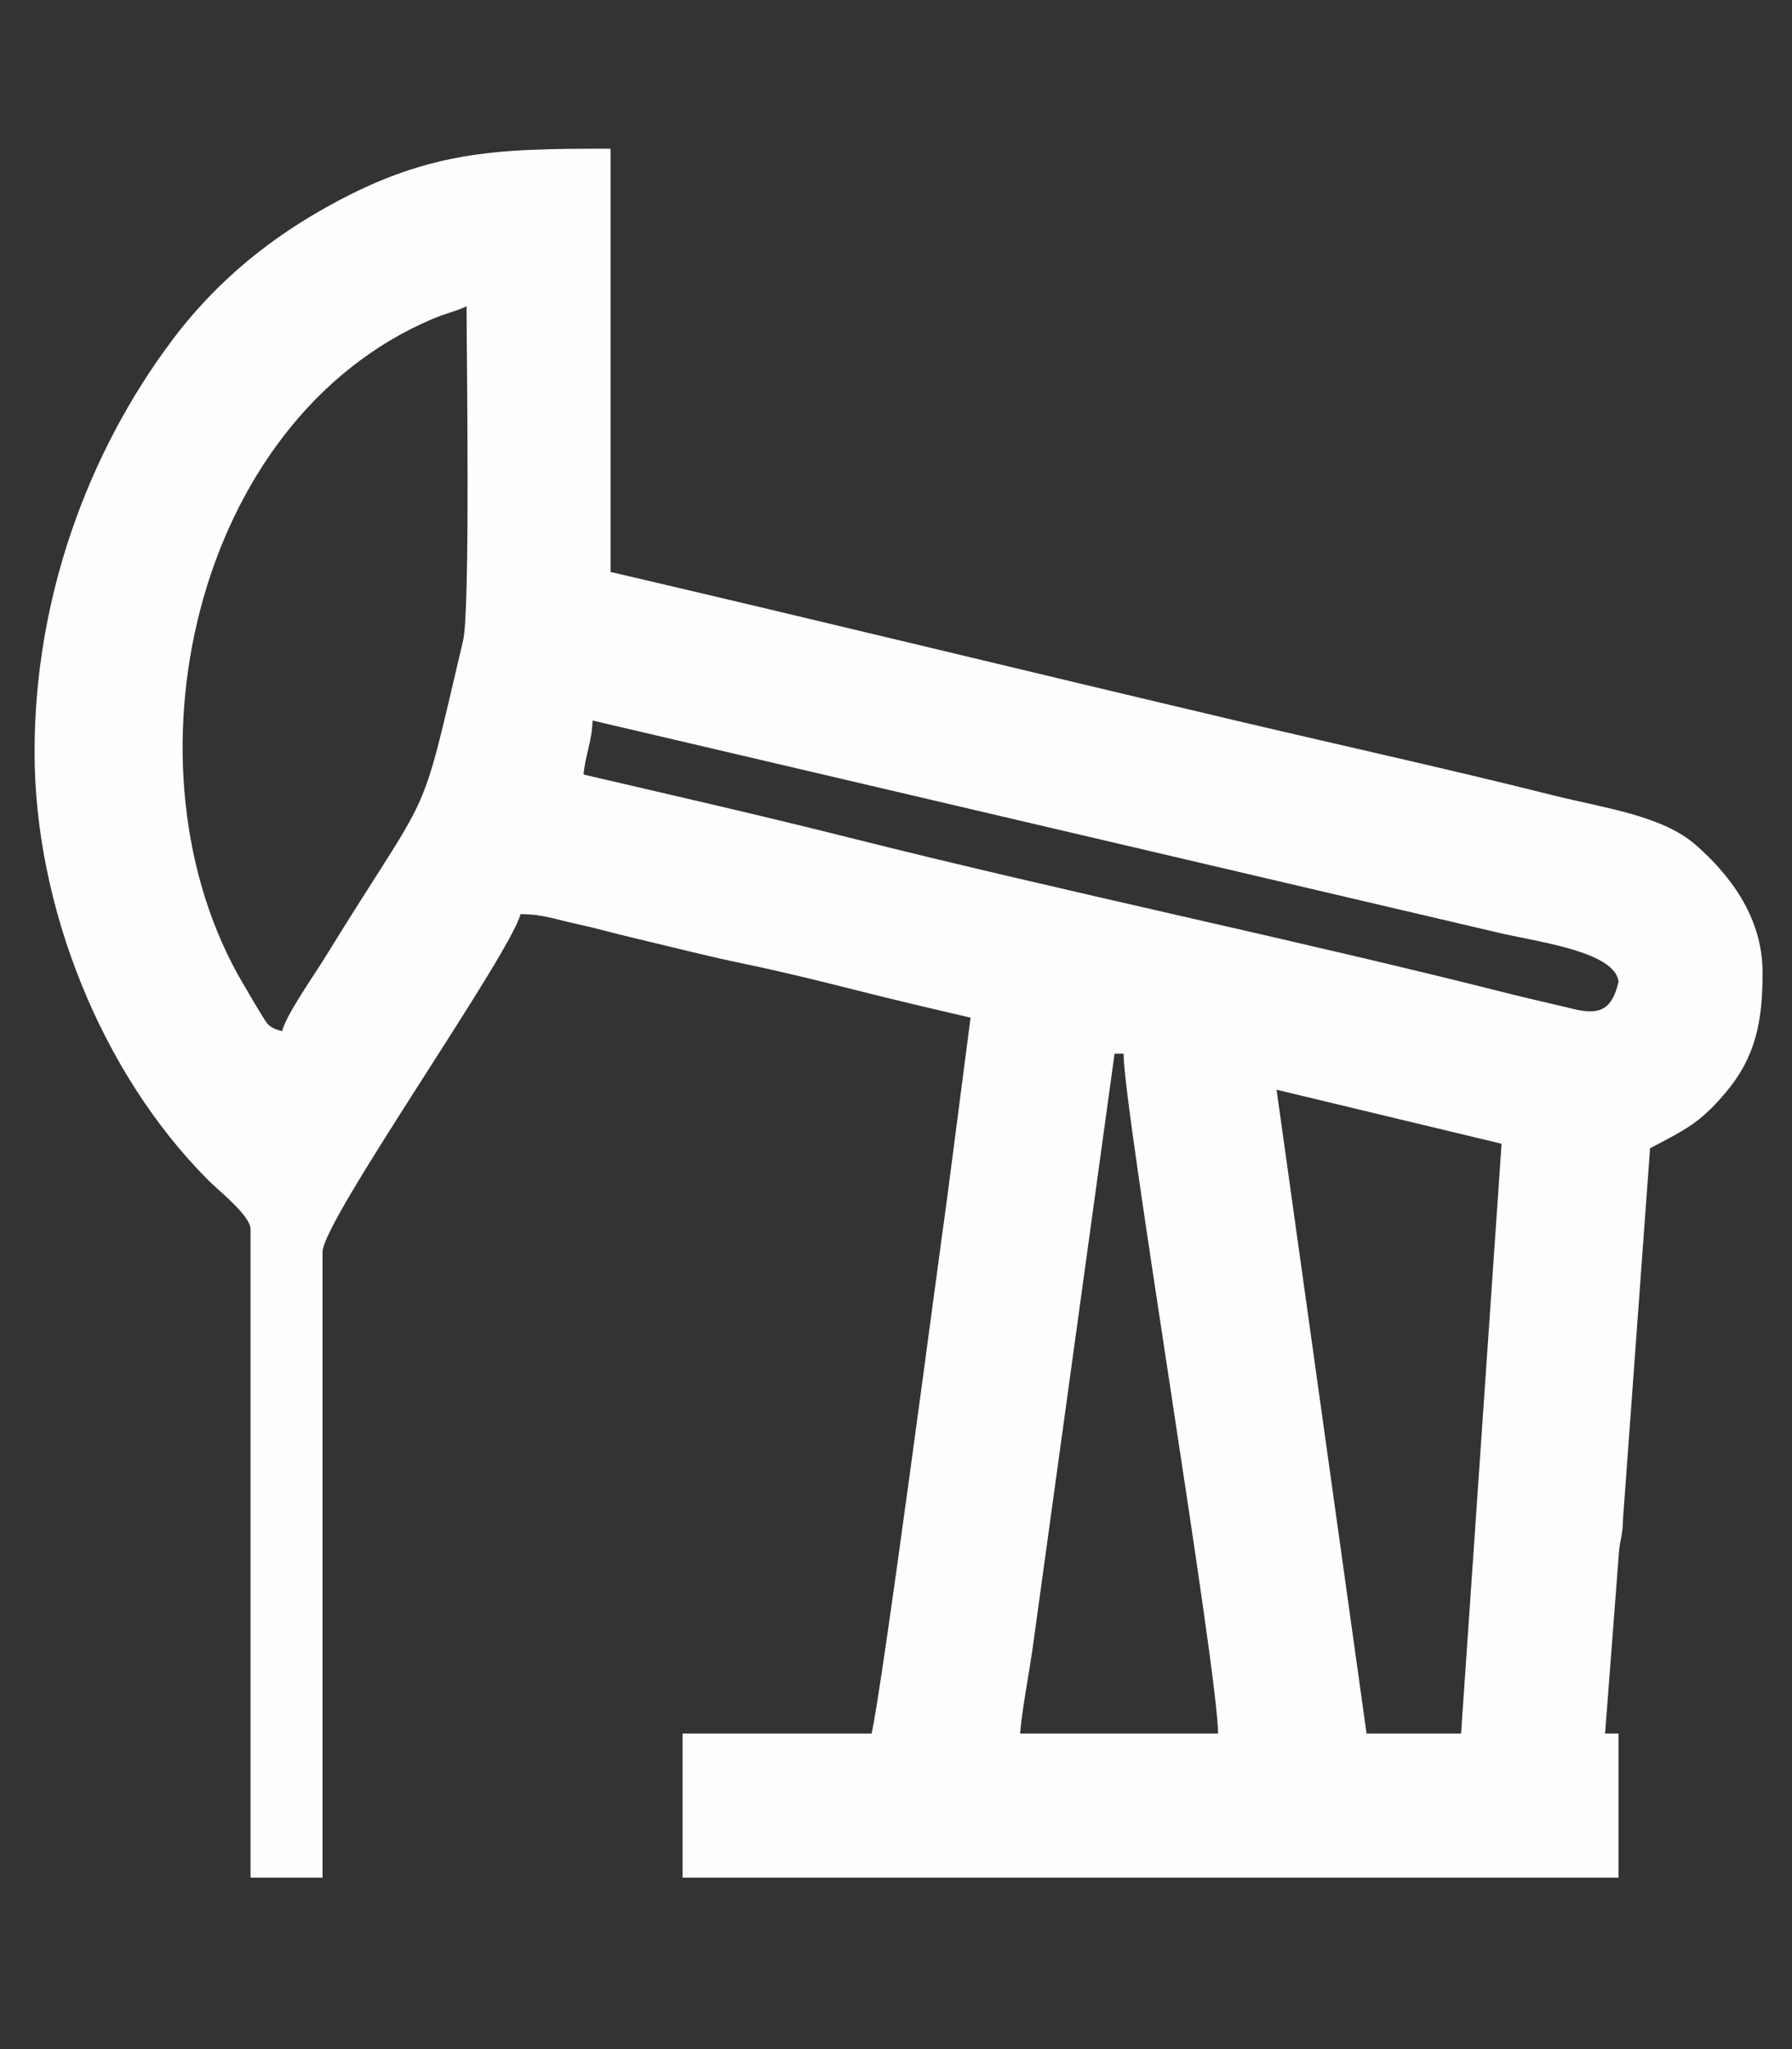
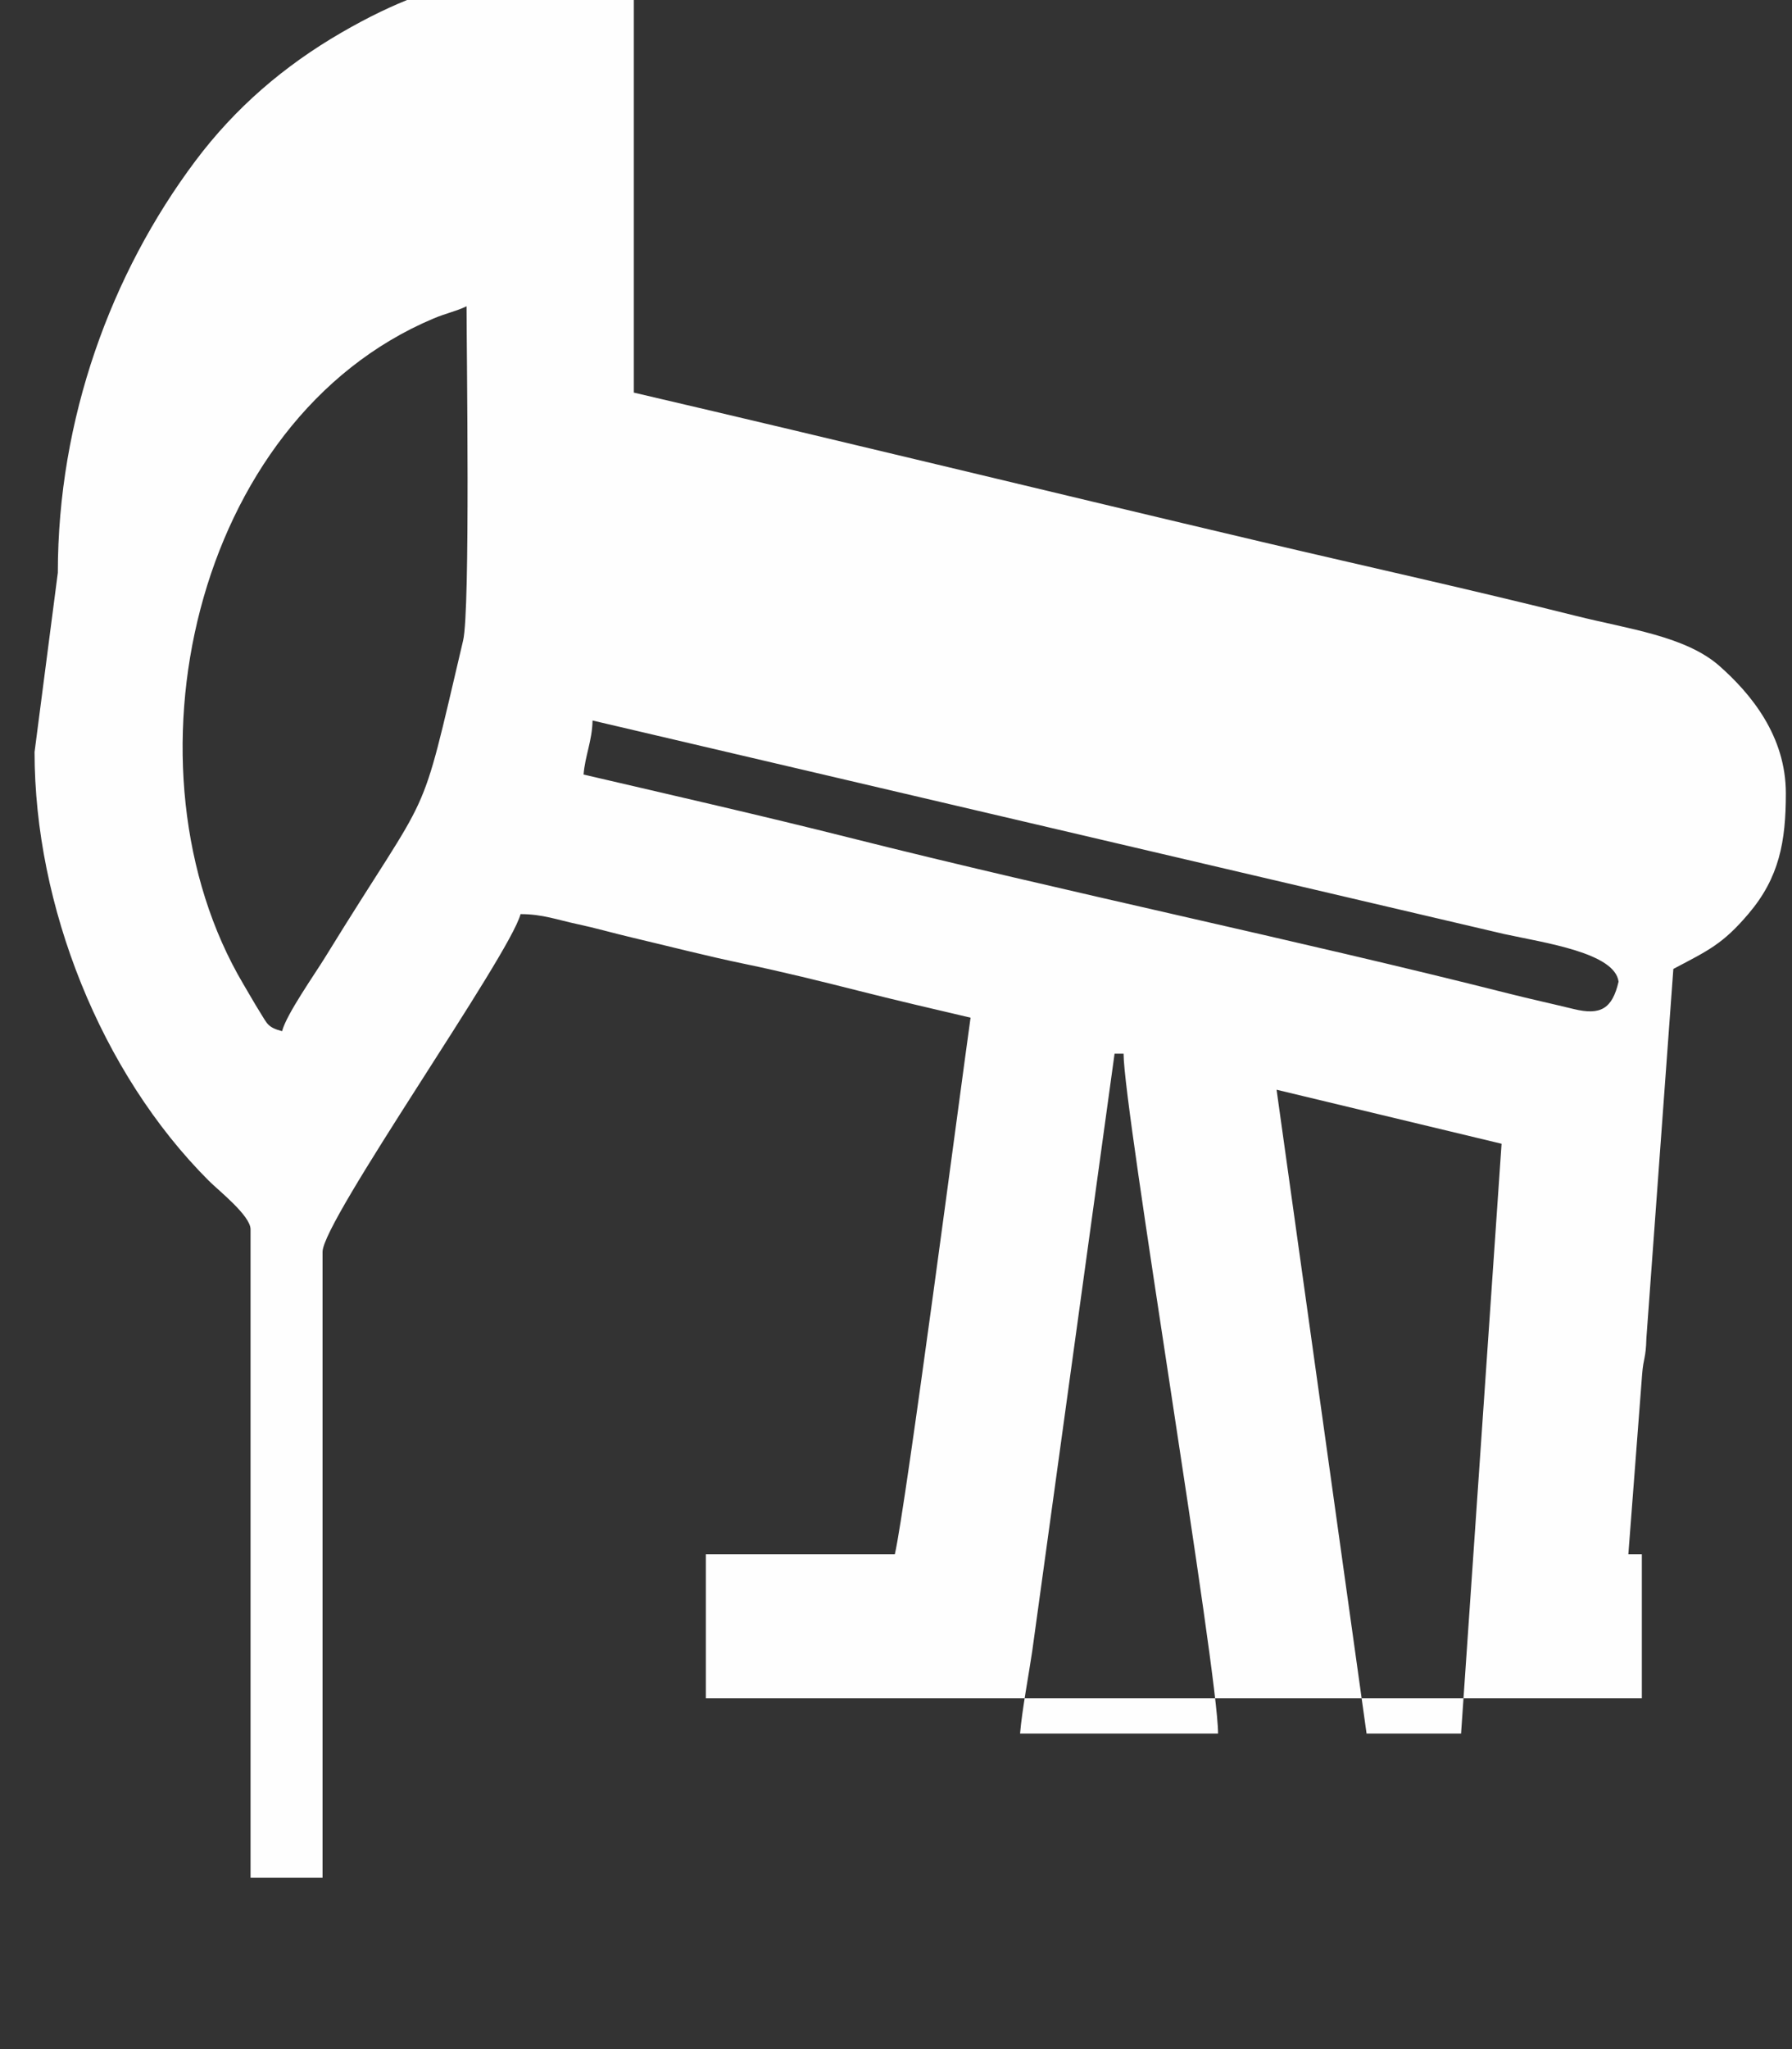
<svg xmlns="http://www.w3.org/2000/svg" xml:space="preserve" width="210mm" height="240mm" version="1.1" style="shape-rendering:geometricPrecision; text-rendering:geometricPrecision; image-rendering:optimizeQuality; fill-rule:evenodd; clip-rule:evenodd" viewBox="0 0 21000 24000">
  <rect x="0" y="0" width="21000" height="24000" fill="#333333" stroke="none" />
  <defs>
    <style type="text/css">
   
    .fil0 {fill:#FEFEFE}
   
  </style>
  </defs>
  <g id="Camada_x0020_1">
-     <path class="fil0" d="M13061.33 12341.41l105.47 0c0,647.55 1107.43,7236.93 1107.43,7962.98l-2320.33 0c23.11,-277.72 104.46,-703.61 142.4,-965.03l965.03 -6997.95zm1898.46 421.87l2636.75 632.83 -474.62 6908.28 -1107.43 0 -1054.7 -7541.11zm-8015.72 -4324.27l10682.95 2500.81c477.46,103.88 1296.78,219.53 1340.63,557.83 -74.21,318.51 -211.75,397.2 -525.61,320.65 -265.08,-64.66 -495.23,-113.9 -771.43,-183.78 -2472.02,-625.42 -5203.68,-1190.72 -7720.61,-1824.44 -1023.78,-257.77 -2085.39,-499.22 -3111.4,-738.24 18.74,-225.08 100.1,-391.92 105.47,-632.83zm-3638.71 3638.72c-168.29,-44.94 -173.22,-86.22 -256.11,-218.5 -70.89,-113.12 -123.75,-208.24 -196.47,-330.9 -1488.53,-2510.77 -599.02,-6608.64 2229.54,-7798.76 142.07,-59.78 261.72,-82.95 385.16,-142.18 0,520.27 44.83,3552.93 -40.39,3914.73 -533,2263.06 -328.37,1615.55 -1616.65,3709.6 -127.11,206.61 -451.33,664.68 -505.08,866.01zm-2900.43 -3269.57c0,1798.37 774.69,3756.31 2043.48,5023.01 114.38,114.2 487.8,407.59 487.8,566.9l0 7593.84 843.76 0 0 -7330.17c0,-365.58 2189.6,-3465.53 2320.34,-3955.12 259.84,0 425.12,66.33 672.45,118.57 196.84,41.59 409.69,103.06 634.9,156.12 430.15,101.37 877.63,217.34 1325.09,309.71 419.2,86.54 899.54,204.85 1322.68,312.09 430.79,109.17 890.83,216.8 1318.37,316.42l-272.76 2100.29c-114.16,809.62 -760.85,5741.4 -887.41,6284.57l-2214.86 0 0 1687.52 10968.88 0 0 -1687.52 -158.2 0 161.32 -2106.28c15.22,-198.45 43.94,-182.95 50.11,-424.51l315.92 -4324.76c410.59,-217.27 577.97,-289.47 881.83,-647.48 358.48,-422.36 436.54,-841.83 436.54,-1409.19 0,-670.29 -406.51,-1163.02 -776.95,-1490.65 -396.93,-351.06 -1074.02,-435.1 -1680.45,-587.14 -1238.47,-310.53 -2454.38,-577.69 -3670.88,-864.34 -2466.01,-581.11 -4913.42,-1178.53 -7371.88,-1751.28l0 -4957.09c-1361.72,0 -2170.39,12.96 -3426.08,739.98 -672.28,389.23 -1245.04,880.72 -1712.51,1504.33 -989.42,1319.88 -1611.49,3023.35 -1611.49,4822.18z" />
+     <path class="fil0" d="M13061.33 12341.41l105.47 0c0,647.55 1107.43,7236.93 1107.43,7962.98l-2320.33 0c23.11,-277.72 104.46,-703.61 142.4,-965.03l965.03 -6997.95zm1898.46 421.87l2636.75 632.83 -474.62 6908.28 -1107.43 0 -1054.7 -7541.11zm-8015.72 -4324.27l10682.95 2500.81c477.46,103.88 1296.78,219.53 1340.63,557.83 -74.21,318.51 -211.75,397.2 -525.61,320.65 -265.08,-64.66 -495.23,-113.9 -771.43,-183.78 -2472.02,-625.42 -5203.68,-1190.72 -7720.61,-1824.44 -1023.78,-257.77 -2085.39,-499.22 -3111.4,-738.24 18.74,-225.08 100.1,-391.92 105.47,-632.83zm-3638.71 3638.72c-168.29,-44.94 -173.22,-86.22 -256.11,-218.5 -70.89,-113.12 -123.75,-208.24 -196.47,-330.9 -1488.53,-2510.77 -599.02,-6608.64 2229.54,-7798.76 142.07,-59.78 261.72,-82.95 385.16,-142.18 0,520.27 44.83,3552.93 -40.39,3914.73 -533,2263.06 -328.37,1615.55 -1616.65,3709.6 -127.11,206.61 -451.33,664.68 -505.08,866.01zm-2900.43 -3269.57c0,1798.37 774.69,3756.31 2043.48,5023.01 114.38,114.2 487.8,407.59 487.8,566.9l0 7593.84 843.76 0 0 -7330.17c0,-365.58 2189.6,-3465.53 2320.34,-3955.12 259.84,0 425.12,66.33 672.45,118.57 196.84,41.59 409.69,103.06 634.9,156.12 430.15,101.37 877.63,217.34 1325.09,309.71 419.2,86.54 899.54,204.85 1322.68,312.09 430.79,109.17 890.83,216.8 1318.37,316.42c-114.16,809.62 -760.85,5741.4 -887.41,6284.57l-2214.86 0 0 1687.52 10968.88 0 0 -1687.52 -158.2 0 161.32 -2106.28c15.22,-198.45 43.94,-182.95 50.11,-424.51l315.92 -4324.76c410.59,-217.27 577.97,-289.47 881.83,-647.48 358.48,-422.36 436.54,-841.83 436.54,-1409.19 0,-670.29 -406.51,-1163.02 -776.95,-1490.65 -396.93,-351.06 -1074.02,-435.1 -1680.45,-587.14 -1238.47,-310.53 -2454.38,-577.69 -3670.88,-864.34 -2466.01,-581.11 -4913.42,-1178.53 -7371.88,-1751.28l0 -4957.09c-1361.72,0 -2170.39,12.96 -3426.08,739.98 -672.28,389.23 -1245.04,880.72 -1712.51,1504.33 -989.42,1319.88 -1611.49,3023.35 -1611.49,4822.18z" />
  </g>
</svg>